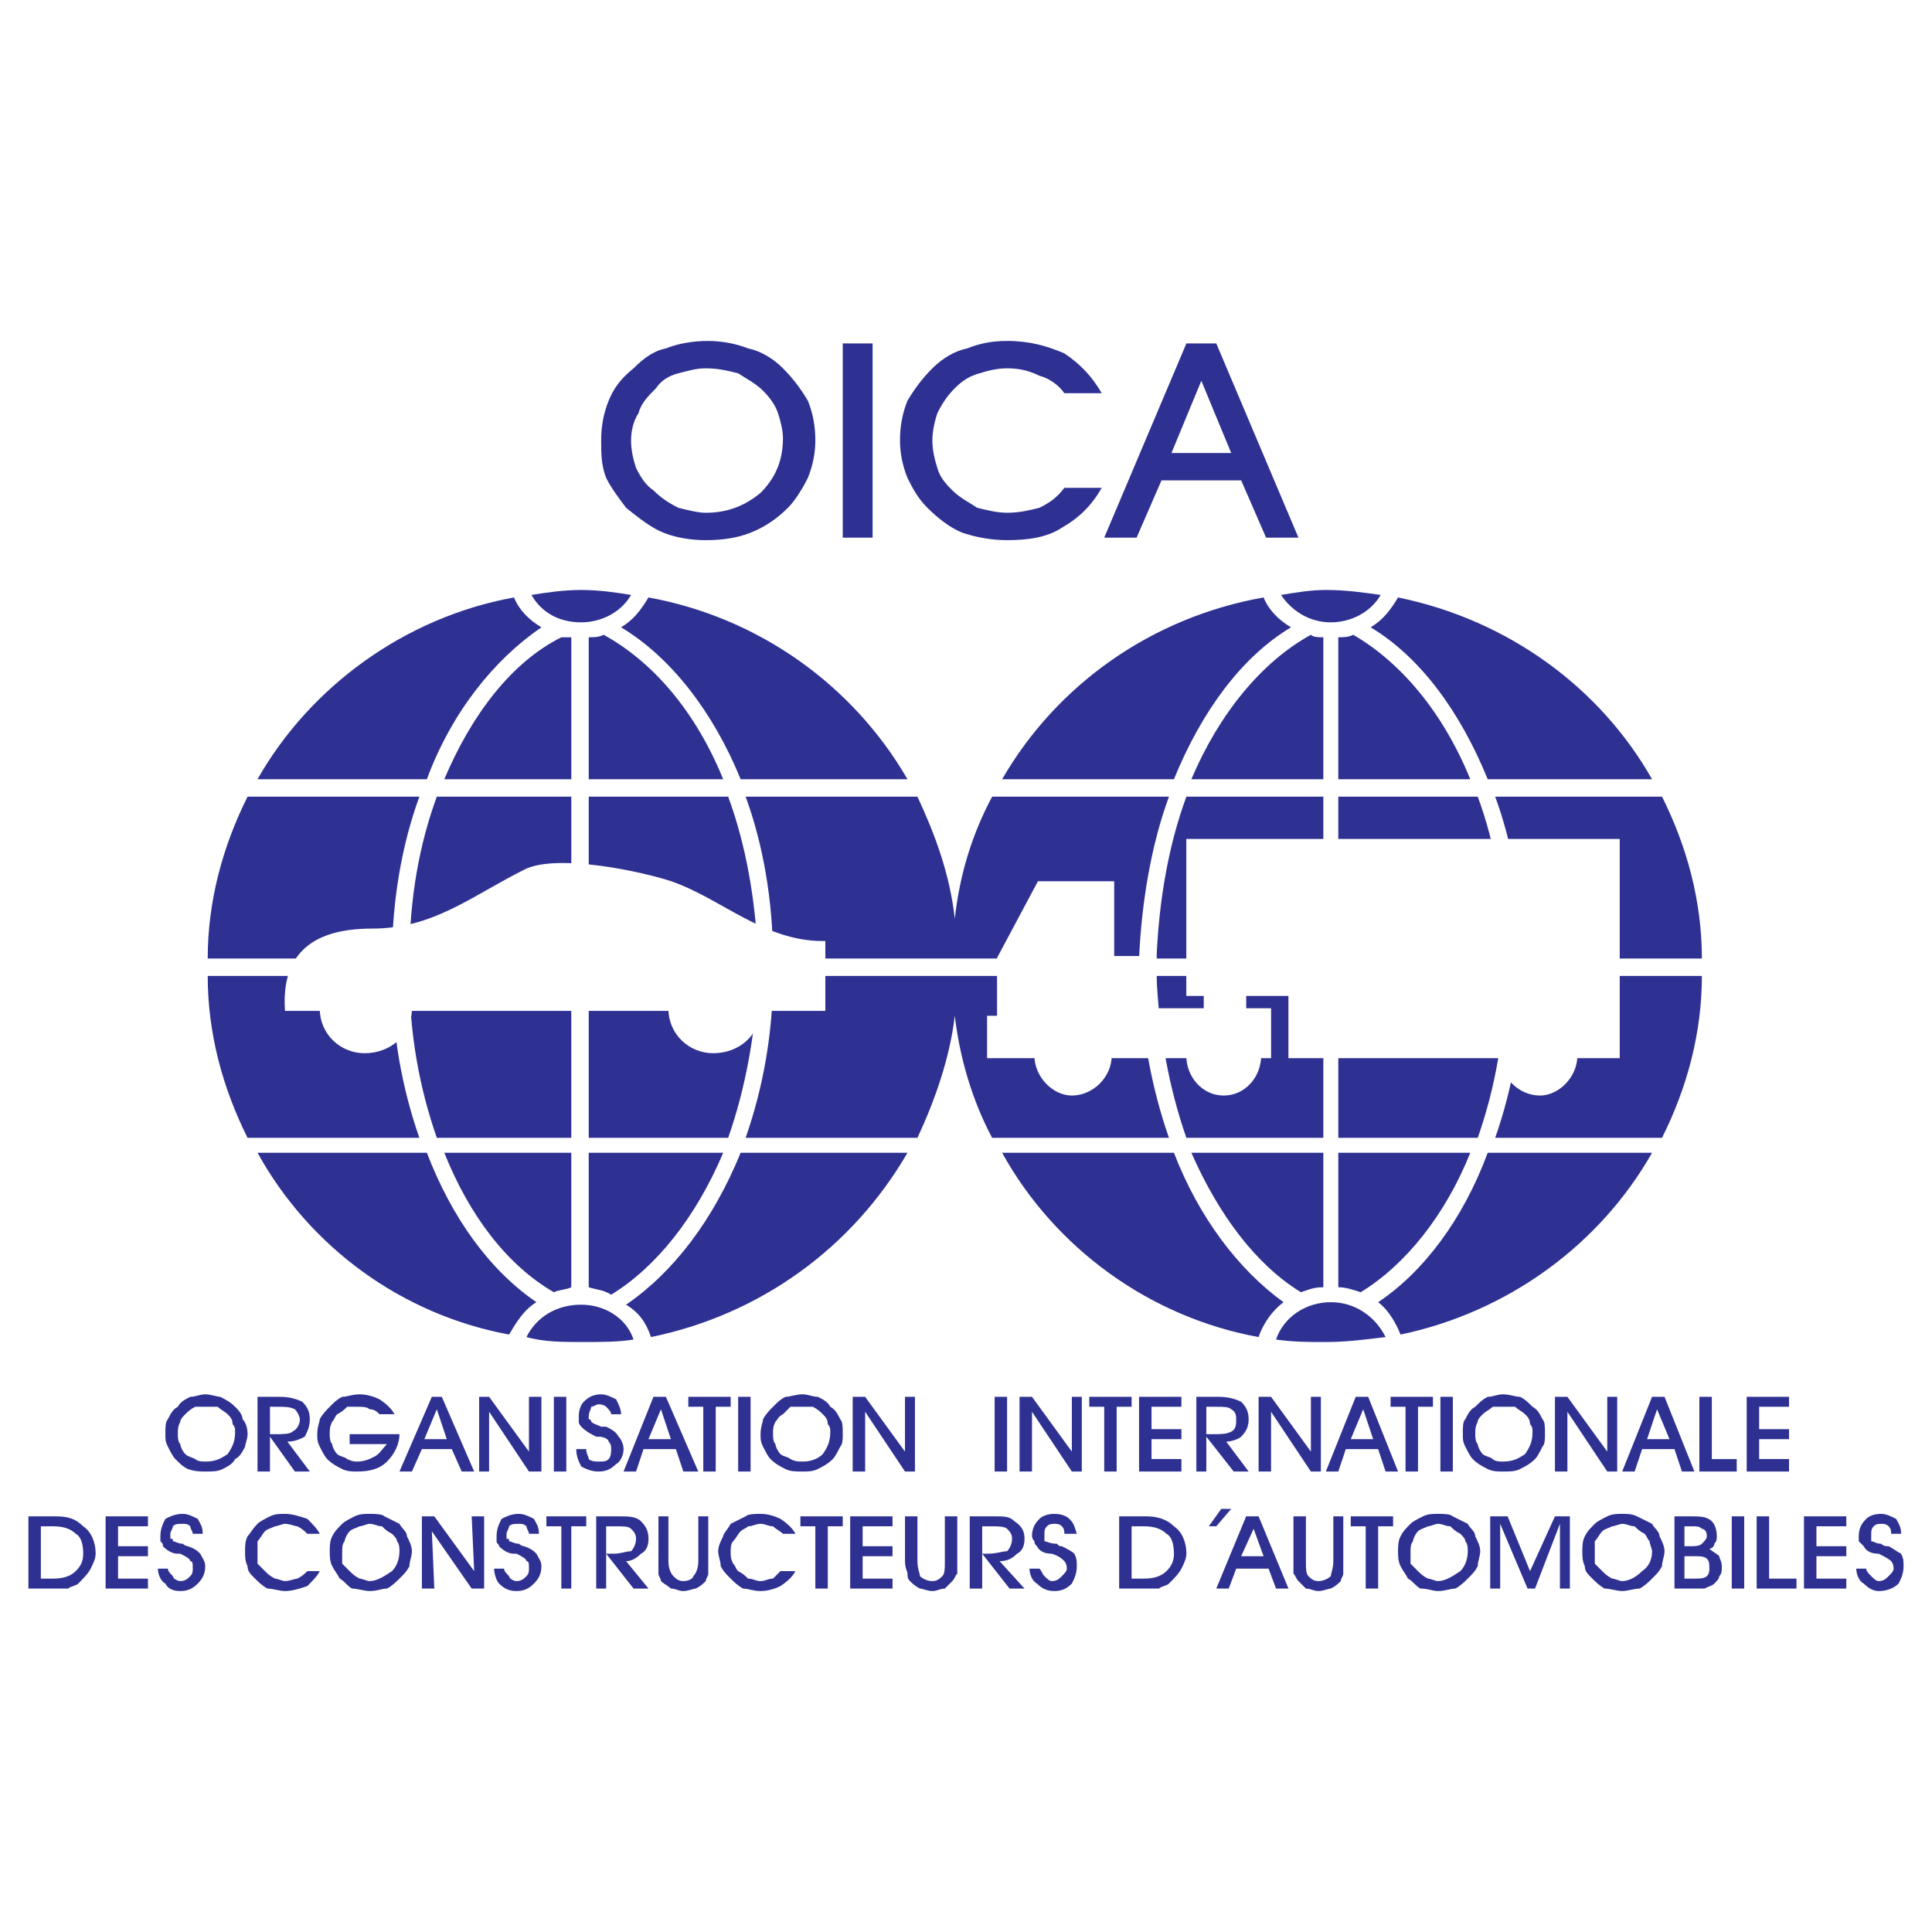
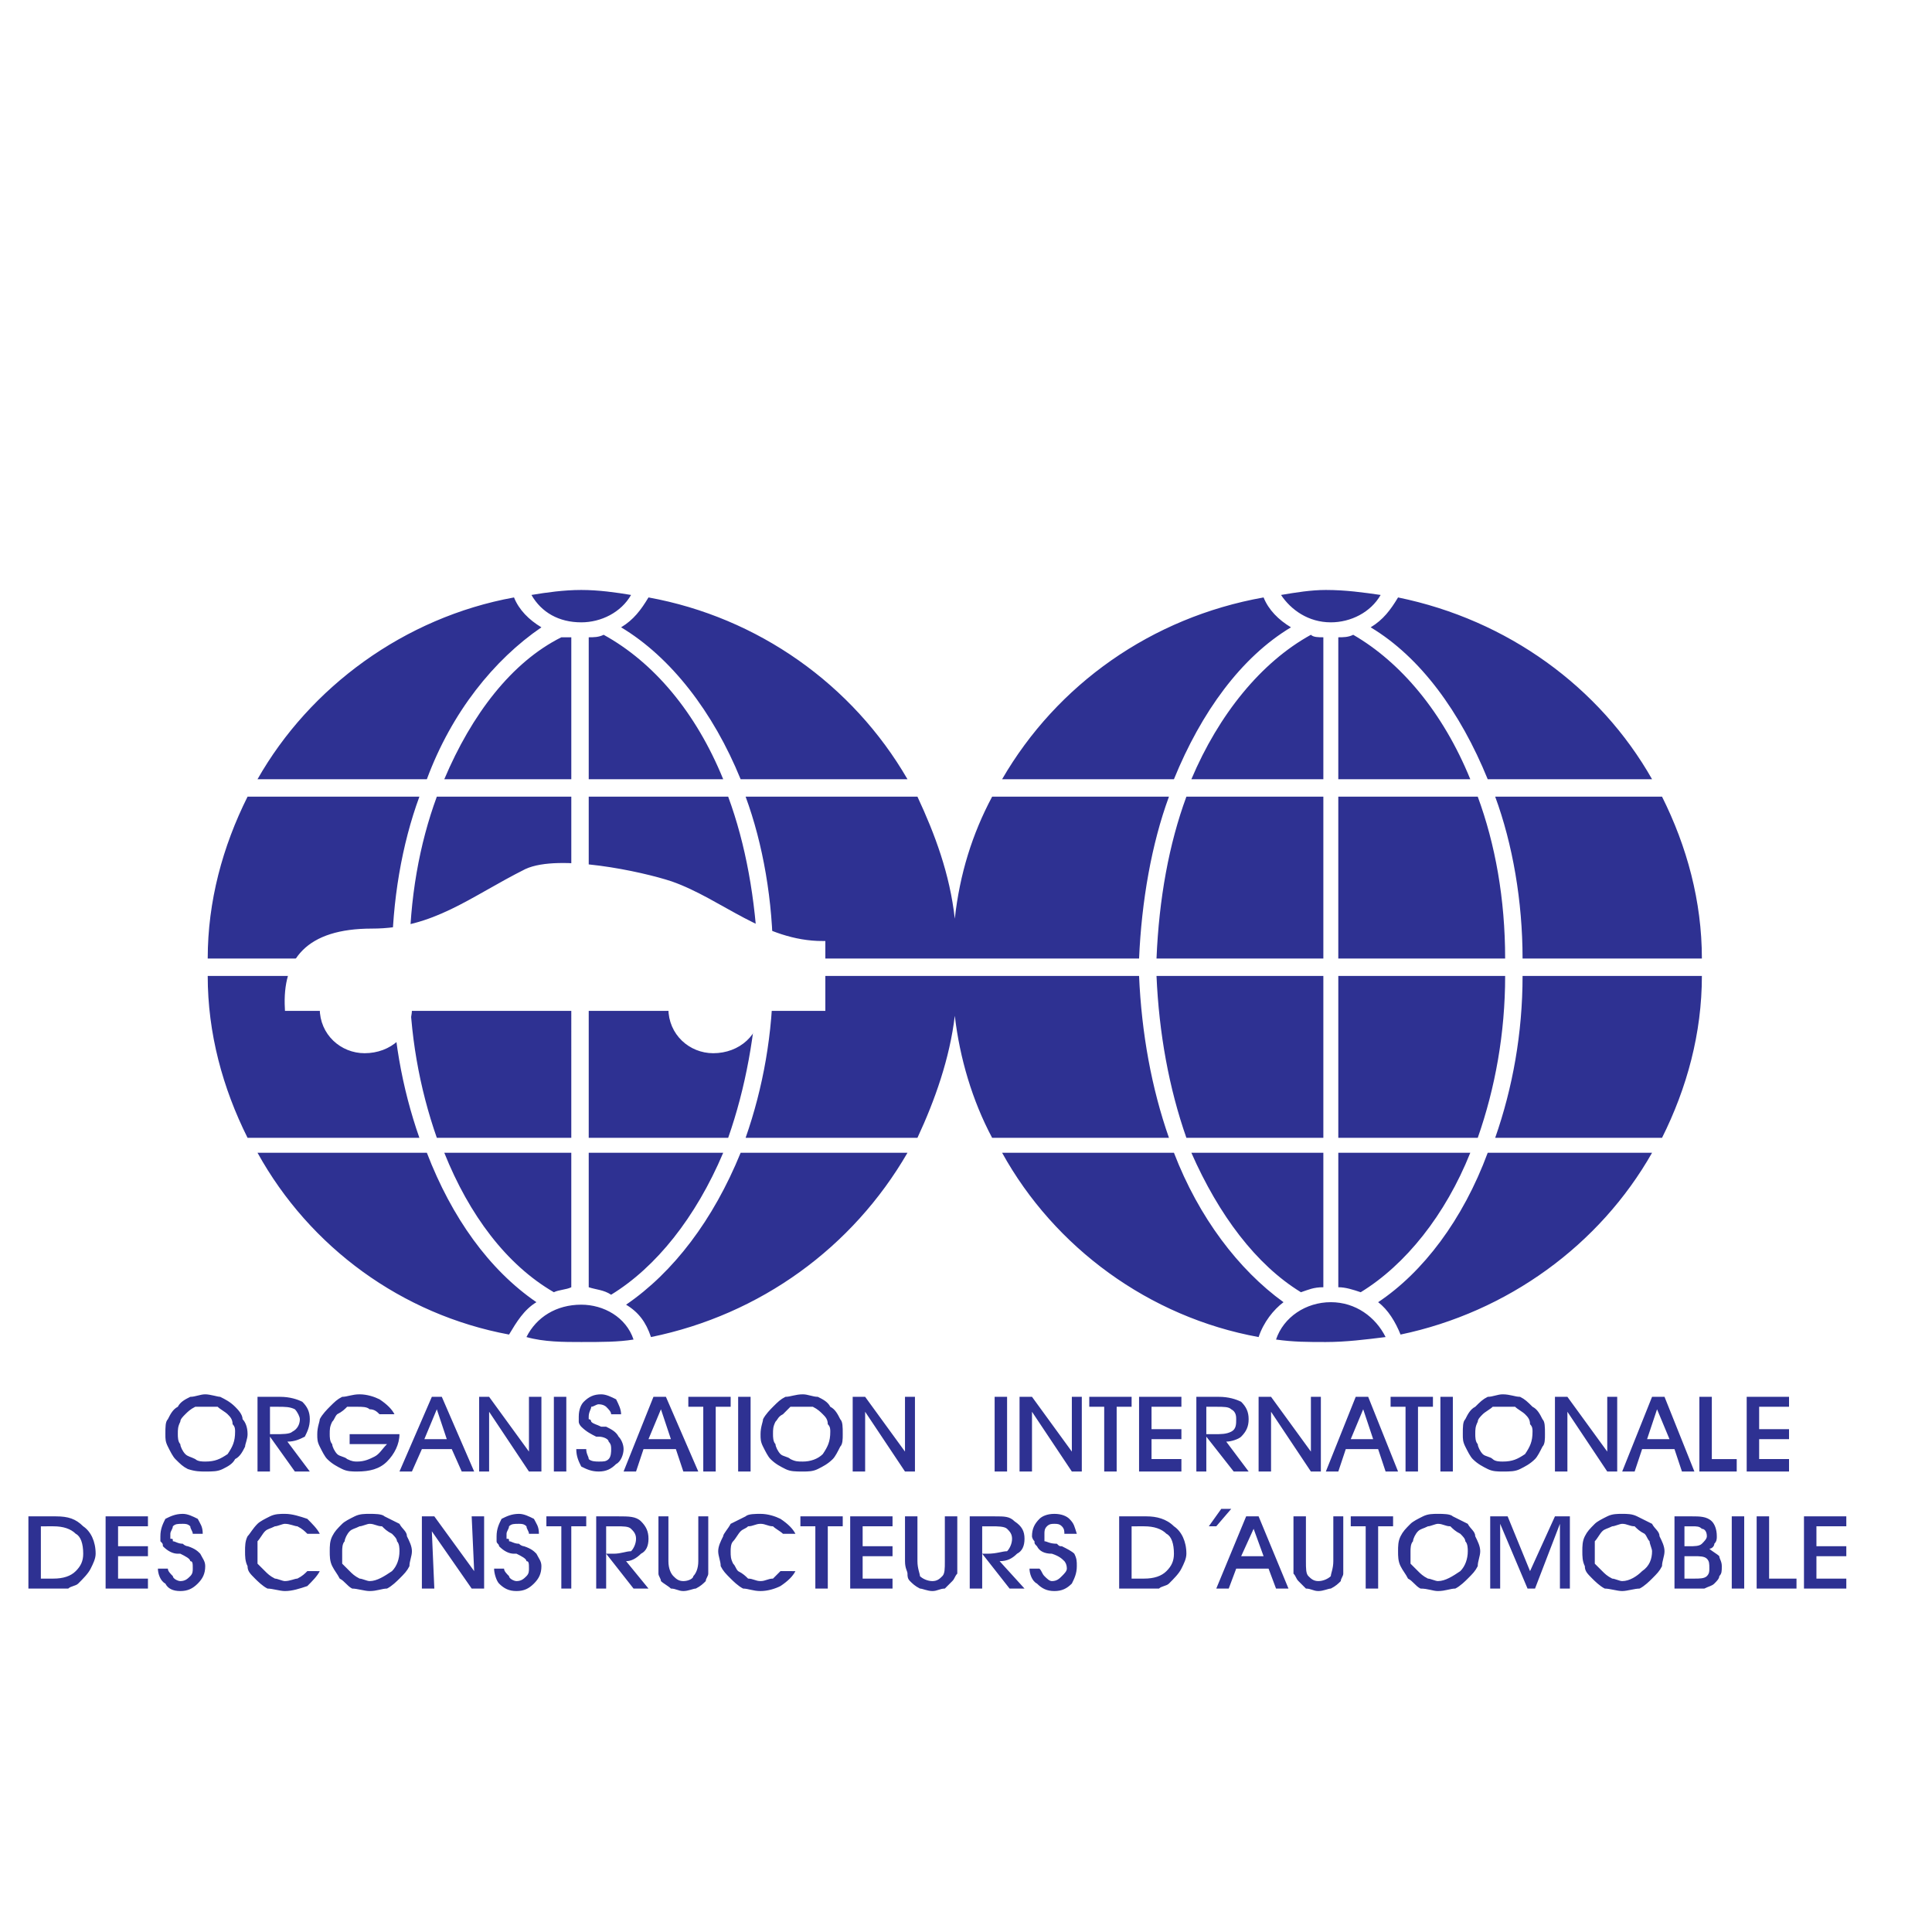
<svg xmlns="http://www.w3.org/2000/svg" version="1.0" id="Layer_1" x="0px" y="0px" width="192.756px" height="192.756px" viewBox="0 0 192.756 192.756" enable-background="new 0 0 192.756 192.756" xml:space="preserve">
  <g>
    <polygon fill-rule="evenodd" clip-rule="evenodd" fill="#FFFFFF" points="0,0 192.756,0 192.756,192.756 0,192.756 0,0  " />
    <path fill-rule="evenodd" clip-rule="evenodd" fill="#2E3192" d="M17.742,143.088c0,0.248,0,0.744,0.248,0.994   c0,0.248,0.249,0.744,0.497,0.992c0.249,0.25,0.497,0.25,0.994,0.498c0.249,0.248,0.746,0.248,0.994,0.248   c0.994,0,1.491-0.248,2.236-0.746c0.497-0.744,0.745-1.242,0.745-2.236c0-0.248,0-0.496-0.249-0.744   c0-0.498-0.249-0.746-0.497-0.994c-0.249-0.248-0.746-0.496-0.994-0.746c-0.497,0-0.746,0-1.242,0c-0.249,0-0.745,0-0.994,0   c-0.497,0.25-0.745,0.498-0.994,0.746c-0.248,0.248-0.497,0.496-0.497,0.746C17.742,142.342,17.742,142.59,17.742,143.088   L17.742,143.088z M16.5,143.088c0-0.746,0-1.242,0.249-1.492c0.249-0.496,0.497-0.992,0.994-1.242   c0.248-0.496,0.745-0.744,1.242-0.992c0.497,0,0.994-0.25,1.491-0.25c0.497,0,1.242,0.25,1.491,0.25   c0.497,0.248,0.994,0.496,1.491,0.992c0.248,0.25,0.745,0.746,0.745,1.242c0.249,0.25,0.497,0.746,0.497,1.492   c0,0.496-0.249,0.994-0.249,1.242c-0.249,0.496-0.497,0.994-0.994,1.242c-0.249,0.496-0.745,0.744-1.242,0.994   c-0.497,0.248-0.994,0.248-1.739,0.248c-0.497,0-0.994,0-1.739-0.248c-0.497-0.25-0.746-0.498-1.242-0.994   c-0.249-0.248-0.497-0.746-0.746-1.242C16.5,143.832,16.5,143.584,16.5,143.088L16.5,143.088z M26.935,143.088h0.497   c0.745,0,1.491,0,1.739-0.25c0.497-0.248,0.746-0.744,0.746-1.242c0-0.248-0.249-0.744-0.497-0.992   c-0.497-0.25-0.994-0.25-1.739-0.25h-0.745V143.088L26.935,143.088z M26.935,146.814h-1.243v-7.453h2.236   c0.994,0,1.739,0.248,2.236,0.496c0.497,0.496,0.746,0.994,0.746,1.738c0,0.746-0.249,1.242-0.497,1.74   c-0.497,0.248-0.994,0.496-1.739,0.496l2.236,2.982h-1.491l-2.484-3.479V146.814L26.935,146.814z M34.885,143.088h4.969   c0,0.994-0.497,1.986-1.242,2.732c-0.745,0.746-1.739,0.994-2.981,0.994c-0.497,0-0.994,0-1.491-0.248   c-0.497-0.25-0.994-0.498-1.491-0.994c-0.249-0.248-0.497-0.746-0.746-1.242c-0.249-0.498-0.249-0.746-0.249-1.242   c0-0.746,0.249-1.242,0.249-1.492c0.249-0.496,0.746-0.992,0.994-1.242c0.497-0.496,0.745-0.744,1.242-0.992   c0.497,0,0.994-0.25,1.739-0.25c0.745,0,1.491,0.25,1.988,0.498c0.745,0.496,1.242,0.994,1.491,1.49h-1.491   c-0.249-0.248-0.497-0.496-0.994-0.496c-0.249-0.25-0.746-0.25-1.242-0.25c-0.249,0-0.497,0-0.994,0   c-0.248,0.25-0.497,0.498-0.994,0.746c-0.249,0.248-0.249,0.496-0.497,0.746c-0.248,0.496-0.248,0.744-0.248,1.242   c0,0.248,0,0.744,0.248,0.994c0,0.248,0.249,0.744,0.497,0.992c0.249,0.25,0.746,0.25,0.994,0.498   c0.497,0.248,0.746,0.248,0.994,0.248c0.745,0,1.242-0.248,1.739-0.496c0.497-0.25,0.745-0.746,1.242-1.242h-3.727V143.088   L34.885,143.088z M44.575,143.584l-0.994-2.98l-1.242,2.98H44.575L44.575,143.584z M42.091,144.578l-0.994,2.236h-1.242l3.23-7.453   h0.994l3.23,7.453h-1.242l-0.994-2.236H42.091L42.091,144.578z M48.799,146.814h-0.994v-7.453h0.994l3.975,5.465v-5.465h1.243   v7.453h-1.243l-3.975-5.963V146.814L48.799,146.814z M55.259,139.361h1.242v7.453h-1.242V139.361L55.259,139.361z M57.495,144.578   h0.994c0,0.496,0.249,0.746,0.249,0.994c0.249,0.248,0.745,0.248,0.994,0.248c0.497,0,0.746,0,0.994-0.248   c0.249-0.248,0.249-0.746,0.249-0.994s0-0.496-0.249-0.746c0-0.248-0.497-0.496-0.994-0.496c0,0,0,0-0.249,0   c-0.497-0.248-0.994-0.498-1.491-0.994c0,0-0.249-0.248-0.249-0.496c0,0,0-0.25,0-0.498c0-0.744,0.249-1.242,0.497-1.49   c0.497-0.496,0.994-0.746,1.739-0.746c0.497,0,0.994,0.25,1.491,0.498c0.249,0.496,0.497,0.994,0.497,1.49h-0.994   c0-0.248-0.249-0.496-0.497-0.746c0,0-0.249-0.248-0.746-0.248c-0.249,0-0.497,0.248-0.745,0.248c0,0.25-0.249,0.498-0.249,0.994   c0,0,0,0,0,0.248c0.249,0,0.249,0.25,0.249,0.25c0.248,0.248,0.497,0.248,0.994,0.496c0.248,0,0.497,0,0.497,0   c0.497,0.248,0.994,0.496,1.242,0.994c0.249,0.248,0.497,0.746,0.497,1.242s-0.248,1.242-0.745,1.49   c-0.497,0.498-0.994,0.746-1.739,0.746c-0.745,0-1.242-0.248-1.739-0.498C57.743,145.82,57.495,145.324,57.495,144.578   L57.495,144.578z M66.936,143.584l-0.994-2.98l-1.242,2.98H66.936L66.936,143.584z M64.203,144.578l-0.745,2.236h-1.243   l2.981-7.453h1.242l3.23,7.453h-1.491l-0.745-2.236H64.203L64.203,144.578z M71.408,146.814h-1.242v-6.461h-1.491v-0.992h4.224   v0.992h-1.491V146.814L71.408,146.814z M73.645,139.361h1.242v7.453h-1.242V139.361L73.645,139.361z M77.123,143.088   c0,0.248,0,0.744,0.248,0.994c0,0.248,0.249,0.744,0.497,0.992c0.249,0.25,0.746,0.25,0.994,0.498   c0.497,0.248,0.746,0.248,1.243,0.248c0.745,0,1.491-0.248,1.987-0.746c0.497-0.744,0.746-1.242,0.746-2.236   c0-0.248,0-0.496-0.249-0.744c0-0.498-0.249-0.746-0.497-0.994s-0.497-0.496-0.994-0.746c-0.249,0-0.746,0-0.994,0   c-0.497,0-0.746,0-1.243,0c-0.248,0.25-0.497,0.498-0.745,0.746c-0.497,0.248-0.497,0.496-0.746,0.746   C77.123,142.342,77.123,142.59,77.123,143.088L77.123,143.088z M75.88,143.088c0-0.746,0.249-1.242,0.249-1.492   c0.249-0.496,0.745-0.992,0.994-1.242c0.497-0.496,0.745-0.744,1.242-0.992c0.497,0,0.994-0.25,1.739-0.25   c0.497,0,0.994,0.25,1.491,0.25c0.497,0.248,0.994,0.496,1.242,0.992c0.497,0.25,0.745,0.746,0.994,1.242   c0.249,0.25,0.249,0.746,0.249,1.492c0,0.496,0,0.994-0.249,1.242c-0.249,0.496-0.497,0.994-0.745,1.242   c-0.497,0.496-0.994,0.744-1.491,0.994c-0.497,0.248-0.994,0.248-1.491,0.248c-0.746,0-1.243,0-1.739-0.248   c-0.497-0.25-0.994-0.498-1.491-0.994c-0.248-0.248-0.497-0.746-0.745-1.242C75.88,143.832,75.88,143.584,75.88,143.088   L75.88,143.088z M86.315,146.814h-1.242v-7.453h1.242l3.976,5.465v-5.465h0.994v7.453h-0.994l-3.976-5.963V146.814L86.315,146.814z    M99.235,139.361h1.242v7.453h-1.242V139.361L99.235,139.361z M102.962,146.814h-1.242v-7.453h1.242l3.976,5.465v-5.465h0.994   v7.453h-0.994l-3.976-5.963V146.814L102.962,146.814z M111.409,146.814h-1.242v-6.461h-1.49v-0.992h4.224v0.992h-1.491V146.814   L111.409,146.814z M117.869,146.814h-4.224v-7.453h4.224v0.992h-2.981v2.236h2.981v0.994h-2.981v1.988h2.981V146.814   L117.869,146.814z M120.354,143.088h0.745c0.745,0,1.242,0,1.739-0.25c0.497-0.248,0.497-0.744,0.497-1.242   c0-0.248,0-0.744-0.497-0.992c-0.249-0.25-0.746-0.25-1.491-0.25h-0.993V143.088L120.354,143.088z M120.354,146.814h-0.994v-7.453   h2.235c0.994,0,1.74,0.248,2.236,0.496c0.497,0.496,0.746,0.994,0.746,1.738c0,0.746-0.249,1.242-0.746,1.74   c-0.248,0.248-0.993,0.496-1.49,0.496l2.236,2.982h-1.491l-2.732-3.479V146.814L120.354,146.814z M126.813,146.814h-1.242v-7.453   h1.242l3.976,5.465v-5.465h0.994v7.453h-0.994l-3.976-5.963V146.814L126.813,146.814z M137,143.584l-0.993-2.98l-1.242,2.98H137   L137,143.584z M134.268,144.578l-0.745,2.236h-1.243l2.981-7.453h1.243l2.981,7.453h-1.243l-0.745-2.236H134.268L134.268,144.578z    M141.473,146.814h-1.242v-6.461h-1.491v-0.992h4.225v0.992h-1.491V146.814L141.473,146.814z M143.709,139.361h1.242v7.453h-1.242   V139.361L143.709,139.361z M147.188,143.088c0,0.248,0,0.744,0.248,0.994c0,0.248,0.248,0.744,0.497,0.992   c0.248,0.25,0.745,0.25,0.993,0.498c0.249,0.248,0.746,0.248,0.994,0.248c0.994,0,1.491-0.248,2.236-0.746   c0.497-0.744,0.745-1.242,0.745-2.236c0-0.248,0-0.496-0.248-0.744c0-0.498-0.249-0.746-0.497-0.994   c-0.249-0.248-0.745-0.496-0.994-0.746c-0.248,0-0.745,0-1.242,0c-0.248,0-0.745,0-0.994,0c-0.248,0.25-0.745,0.498-0.993,0.746   c-0.249,0.248-0.497,0.496-0.497,0.746C147.188,142.342,147.188,142.59,147.188,143.088L147.188,143.088z M145.945,143.088   c0-0.746,0-1.242,0.248-1.492c0.248-0.496,0.497-0.992,0.994-1.242c0.496-0.496,0.745-0.744,1.242-0.992   c0.496,0,0.993-0.25,1.49-0.25c0.745,0,1.242,0.25,1.739,0.25c0.497,0.248,0.745,0.496,1.242,0.992   c0.497,0.25,0.745,0.746,0.994,1.242c0.248,0.25,0.248,0.746,0.248,1.492c0,0.496,0,0.994-0.248,1.242   c-0.249,0.496-0.497,0.994-0.745,1.242c-0.497,0.496-0.994,0.744-1.491,0.994c-0.497,0.248-0.994,0.248-1.739,0.248   c-0.497,0-0.994,0-1.49-0.248c-0.497-0.25-0.994-0.498-1.491-0.994c-0.248-0.248-0.497-0.746-0.745-1.242   C145.945,143.832,145.945,143.584,145.945,143.088L145.945,143.088z M156.38,146.814h-1.242v-7.453h1.242l3.976,5.465v-5.465h0.993   v7.453h-0.993l-3.976-5.963V146.814L156.38,146.814z M166.566,143.584l-1.242-2.98l-0.994,2.98H166.566L166.566,143.584z    M163.834,144.578l-0.746,2.236h-1.242l2.981-7.453h1.242l2.981,7.453h-1.242l-0.745-2.236H163.834L163.834,144.578z    M173.274,146.814h-3.727v-7.453h1.242v6.211h2.484V146.814L173.274,146.814z M178.492,146.814h-4.224v-7.453h4.224v0.992h-2.981   v2.236h2.981v0.994h-2.981v1.988h2.981V146.814L178.492,146.814z M4.077,157.498h1.243c0.994,0,1.739-0.248,2.236-0.746   c0.497-0.496,0.746-0.994,0.746-1.738c0-0.994-0.249-1.74-0.746-1.988c-0.497-0.496-1.242-0.746-2.236-0.746H4.077V157.498   L4.077,157.498z M5.071,158.492H2.834v-7.205h2.733c1.243,0,1.988,0.248,2.733,0.992c0.745,0.498,1.242,1.492,1.242,2.734   c0,0.496-0.249,0.994-0.497,1.49c-0.248,0.498-0.745,0.994-1.242,1.49c-0.249,0.248-0.745,0.248-0.994,0.498   C6.313,158.492,5.816,158.492,5.071,158.492L5.071,158.492z M14.761,158.492h-4.224v-7.205h4.224v0.992h-2.981v1.988h2.981v0.994   h-2.981v2.236h2.981V158.492L14.761,158.492z M15.754,156.504h0.994c0,0.248,0.249,0.498,0.497,0.746   c0,0.248,0.497,0.496,0.745,0.496c0.497,0,0.746-0.248,0.994-0.496s0.249-0.498,0.249-0.746c0-0.496,0-0.746-0.249-0.746   c0-0.248-0.497-0.496-0.994-0.744c0,0,0,0-0.248,0c-0.497,0-0.994-0.248-1.491-0.746c0-0.248,0-0.248-0.249-0.496   c0-0.248,0-0.498,0-0.498c0-0.744,0.249-1.242,0.497-1.738c0.497-0.248,0.994-0.498,1.74-0.498c0.497,0,0.994,0.25,1.491,0.498   c0.248,0.496,0.497,0.744,0.497,1.49h-0.994c0-0.248-0.249-0.496-0.249-0.746c-0.249-0.248-0.497-0.248-0.745-0.248   c-0.497,0-0.746,0-0.994,0.248c0,0.25-0.249,0.498-0.249,0.746s0,0.248,0,0.498c0.249,0,0.249,0,0.249,0.248   c0.249,0,0.497,0.248,0.994,0.248c0.248,0.248,0.497,0.248,0.497,0.248c0.745,0.248,0.994,0.498,1.242,0.746   c0.249,0.496,0.497,0.744,0.497,1.242c0,0.746-0.249,1.242-0.745,1.738c-0.497,0.498-0.994,0.746-1.74,0.746   c-0.745,0-1.242-0.248-1.491-0.746C16.003,157.746,15.754,157.002,15.754,156.504L15.754,156.504z M31.904,156.752   c-0.249,0.498-0.745,0.994-1.242,1.49c-0.745,0.25-1.491,0.498-2.236,0.498c-0.497,0-1.243-0.248-1.74-0.248   c-0.497-0.25-0.994-0.746-1.242-0.994c-0.497-0.496-0.746-0.746-0.746-1.242c-0.249-0.498-0.249-0.994-0.249-1.49   c0-0.498,0-0.994,0.249-1.492c0.249-0.248,0.497-0.744,0.994-1.242c0.249-0.248,0.746-0.496,1.243-0.744   c0.497-0.25,0.994-0.25,1.491-0.25c0.745,0,1.491,0.25,2.236,0.498c0.497,0.496,0.994,0.994,1.242,1.49h-1.242   c-0.249-0.248-0.497-0.496-0.994-0.746c-0.249,0-0.746-0.248-1.242-0.248c-0.249,0-0.746,0.248-0.994,0.248   c-0.497,0.25-0.746,0.25-0.994,0.498c-0.249,0.248-0.497,0.746-0.746,0.994c0,0.248,0,0.744,0,0.994c0,0.496,0,0.744,0,1.242   c0.249,0.248,0.497,0.496,0.746,0.744c0.248,0.25,0.497,0.498,0.994,0.746c0.249,0,0.745,0.248,0.994,0.248   c0.497,0,0.994-0.248,1.242-0.248c0.497-0.248,0.745-0.496,0.994-0.746H31.904L31.904,156.752z M34.14,154.766   c0,0.496,0,0.744,0,1.242c0.249,0.248,0.497,0.496,0.745,0.744c0.249,0.25,0.497,0.498,0.994,0.746   c0.248,0,0.745,0.248,0.994,0.248c0.745,0,1.491-0.496,2.236-0.994c0.497-0.496,0.746-1.242,0.746-1.986   c0-0.25,0-0.746-0.249-0.994c0-0.248-0.248-0.498-0.497-0.746c-0.497-0.248-0.745-0.496-0.994-0.746   c-0.497,0-0.745-0.248-1.242-0.248c-0.249,0-0.746,0.248-0.994,0.248c-0.497,0.25-0.746,0.25-0.994,0.498s-0.497,0.746-0.497,0.994   C34.14,154.02,34.14,154.516,34.14,154.766L34.14,154.766z M32.898,154.766c0-0.498,0-0.994,0.248-1.492   c0.249-0.496,0.497-0.744,0.994-1.242c0.249-0.248,0.745-0.496,1.242-0.744c0.497-0.25,0.994-0.25,1.491-0.25s1.242,0,1.491,0.25   c0.497,0.248,0.994,0.496,1.491,0.744c0.249,0.498,0.745,0.746,0.745,1.242c0.249,0.498,0.497,0.994,0.497,1.492   c0,0.496-0.248,0.992-0.248,1.49c-0.249,0.496-0.497,0.746-0.994,1.242c-0.249,0.248-0.746,0.744-1.242,0.994   c-0.497,0-0.994,0.248-1.739,0.248c-0.497,0-1.242-0.248-1.739-0.248c-0.497-0.25-0.745-0.746-1.242-0.994   c-0.249-0.496-0.497-0.746-0.746-1.242C32.898,155.758,32.898,155.262,32.898,154.766L32.898,154.766z M43.333,158.492h-1.242   v-7.205h1.242l3.975,5.465l-0.249-5.465h1.242v7.205H47.06l-3.975-5.715L43.333,158.492L43.333,158.492z M49.296,156.504h0.994   c0,0.248,0.249,0.498,0.497,0.746c0,0.248,0.497,0.496,0.745,0.496c0.497,0,0.746-0.248,0.994-0.496   c0.248-0.248,0.248-0.498,0.248-0.746c0-0.496,0-0.746-0.248-0.746c0-0.248-0.497-0.496-0.994-0.744c0,0,0,0-0.249,0   c-0.497,0-0.994-0.248-1.491-0.746c0-0.248-0.248-0.248-0.248-0.496s0-0.498,0-0.498c0-0.744,0.248-1.242,0.497-1.738   c0.497-0.248,0.994-0.498,1.739-0.498c0.497,0,0.994,0.25,1.491,0.498c0.249,0.496,0.497,0.744,0.497,1.49h-0.994   c0-0.248-0.248-0.496-0.248-0.746c-0.249-0.248-0.497-0.248-0.746-0.248c-0.497,0-0.745,0-0.994,0.248   c0,0.25-0.249,0.498-0.249,0.746s0,0.248,0,0.498c0.249,0,0.249,0,0.249,0.248c0.249,0,0.497,0.248,0.994,0.248   c0.249,0.248,0.497,0.248,0.497,0.248c0.745,0.248,0.994,0.498,1.242,0.746c0.249,0.496,0.497,0.744,0.497,1.242   c0,0.746-0.249,1.242-0.746,1.738c-0.497,0.498-0.994,0.746-1.739,0.746c-0.745,0-1.242-0.248-1.739-0.746   C49.544,157.746,49.296,157.002,49.296,156.504L49.296,156.504z M56.998,158.492h-0.994v-6.213h-1.491v-0.992h3.976v0.992h-1.491   V158.492L56.998,158.492z M60.477,155.014h0.745c0.746,0,1.242-0.248,1.739-0.248c0.249-0.25,0.497-0.746,0.497-1.242   c0-0.498-0.249-0.746-0.497-0.994c-0.249-0.25-0.746-0.25-1.491-0.25h-0.994V155.014L60.477,155.014z M60.477,158.492h-0.994   v-7.205h2.236c0.994,0,1.739,0,2.236,0.496c0.497,0.496,0.746,0.994,0.746,1.74c0,0.744-0.249,1.242-0.746,1.49   c-0.497,0.496-0.994,0.744-1.491,0.744l2.236,2.734h-1.491l-2.733-3.479V158.492L60.477,158.492z M65.694,151.287h0.994v4.471   c0,0.746,0.249,1.244,0.497,1.492s0.497,0.496,0.994,0.496c0.497,0,0.994-0.248,0.994-0.496c0.248-0.248,0.497-0.746,0.497-1.492   v-4.471h0.994v4.471c0,0.498,0,0.994,0,1.244c0,0.248-0.249,0.496-0.249,0.744c-0.249,0.248-0.497,0.496-0.994,0.746   c-0.248,0-0.745,0.248-1.242,0.248c-0.497,0-0.745-0.248-1.242-0.248c-0.249-0.25-0.745-0.498-0.994-0.746   c0-0.248-0.249-0.496-0.249-0.744c0-0.25,0-0.498,0-1.244V151.287L65.694,151.287z M79.359,156.752   c-0.249,0.498-0.745,0.994-1.491,1.49c-0.497,0.25-1.242,0.498-1.988,0.498c-0.745,0-1.242-0.248-1.739-0.248   c-0.497-0.25-0.994-0.746-1.243-0.994c-0.497-0.496-0.745-0.746-0.994-1.242c0-0.498-0.249-0.994-0.249-1.49   c0-0.498,0.249-0.994,0.497-1.492c0-0.248,0.497-0.744,0.745-1.242c0.497-0.248,0.994-0.496,1.491-0.744   c0.249-0.25,0.994-0.25,1.491-0.25c0.746,0,1.491,0.25,1.988,0.498c0.746,0.496,1.242,0.994,1.491,1.49h-1.242   c-0.249-0.248-0.746-0.496-0.994-0.746c-0.497,0-0.746-0.248-1.243-0.248s-0.745,0.248-1.242,0.248   c-0.249,0.25-0.497,0.25-0.746,0.498c-0.248,0.248-0.497,0.746-0.745,0.994s-0.249,0.744-0.249,0.994c0,0.496,0,0.744,0.249,1.242   c0.249,0.248,0.249,0.496,0.497,0.744c0.497,0.25,0.745,0.498,0.994,0.746c0.497,0,0.745,0.248,1.242,0.248   s0.746-0.248,1.243-0.248c0.248-0.248,0.497-0.496,0.745-0.746H79.359L79.359,156.752z M82.589,158.492h-1.242v-6.213h-1.491   v-0.992h4.224v0.992h-1.491V158.492L82.589,158.492z M89.048,158.492h-4.224v-7.205h4.224v0.992h-2.981v1.988h2.981v0.994h-2.981   v2.236h2.981V158.492L89.048,158.492z M90.291,151.287h1.242v4.471c0,0.746,0.249,1.244,0.249,1.492   c0.248,0.248,0.745,0.496,1.242,0.496c0.497,0,0.746-0.248,0.994-0.496c0.249-0.248,0.249-0.746,0.249-1.492v-4.471h1.242v4.471   c0,0.498,0,0.994,0,1.244c-0.248,0.248-0.248,0.496-0.497,0.744c-0.248,0.248-0.497,0.496-0.745,0.746   c-0.497,0-0.746,0.248-1.242,0.248c-0.497,0-0.994-0.248-1.242-0.248c-0.497-0.25-0.746-0.498-0.994-0.746   s-0.249-0.496-0.249-0.744c0-0.25-0.248-0.498-0.248-1.244V151.287L90.291,151.287z M97.993,155.014h0.497   c0.993,0,1.49-0.248,1.987-0.248c0.249-0.25,0.497-0.746,0.497-1.242c0-0.498-0.248-0.746-0.497-0.994   c-0.248-0.25-0.994-0.25-1.491-0.25h-0.993V155.014L97.993,155.014z M97.993,158.492h-1.242v-7.205h2.484   c0.994,0,1.491,0,1.987,0.496c0.745,0.496,0.994,0.994,0.994,1.74c0,0.744-0.249,1.242-0.745,1.49   c-0.497,0.496-0.994,0.744-1.739,0.744l2.484,2.734h-1.49l-2.733-3.479V158.492L97.993,158.492z M102.714,156.504h0.994   c0.248,0.248,0.248,0.498,0.496,0.746c0.249,0.248,0.497,0.496,0.745,0.496c0.497,0,0.746-0.248,0.994-0.496   c0.249-0.248,0.497-0.498,0.497-0.746c0-0.496-0.248-0.746-0.248-0.746c-0.249-0.248-0.497-0.496-1.243-0.744l0,0   c-0.745,0-1.241-0.248-1.49-0.746c-0.248-0.248-0.248-0.248-0.248-0.496c-0.249-0.248-0.249-0.498-0.249-0.498   c0-0.744,0.249-1.242,0.746-1.738c0.248-0.248,0.745-0.498,1.49-0.498s1.242,0.25,1.491,0.498c0.496,0.496,0.496,0.744,0.745,1.49   h-1.242c0-0.248,0-0.496-0.249-0.746c-0.248-0.248-0.497-0.248-0.745-0.248c-0.249,0-0.497,0-0.745,0.248   c-0.249,0.25-0.249,0.498-0.249,0.746s0,0.248,0,0.498c0,0,0,0,0,0.248c0.249,0,0.497,0.248,1.242,0.248   c0.249,0.248,0.249,0.248,0.497,0.248c0.497,0.248,0.994,0.498,1.242,0.746c0.249,0.496,0.249,0.744,0.249,1.242   c0,0.746-0.249,1.242-0.497,1.738c-0.497,0.498-0.994,0.746-1.739,0.746s-1.242-0.248-1.739-0.746   C102.962,157.746,102.714,157.002,102.714,156.504L102.714,156.504z M112.9,157.498h1.242c0.994,0,1.739-0.248,2.236-0.746   c0.497-0.496,0.745-0.994,0.745-1.738c0-0.994-0.248-1.74-0.745-1.988c-0.497-0.496-1.242-0.746-2.236-0.746H112.9V157.498   L112.9,157.498z M113.895,158.492h-2.236v-7.205h2.732c0.994,0,1.988,0.248,2.733,0.992c0.745,0.498,1.242,1.492,1.242,2.734   c0,0.496-0.248,0.994-0.497,1.49c-0.248,0.498-0.745,0.994-1.242,1.49c-0.248,0.248-0.745,0.248-0.994,0.498   C115.137,158.492,114.64,158.492,113.895,158.492L113.895,158.492z M120.603,152.279l1.242-1.738h0.994l-1.491,1.738H120.603   L120.603,152.279z M126.068,155.262l-0.994-2.732l-1.242,2.732H126.068L126.068,155.262z M123.336,156.504l-0.746,1.988h-1.242   l2.981-7.205h1.242l2.981,7.205h-1.242l-0.745-1.988H123.336L123.336,156.504z M129.05,151.287h1.242v4.471   c0,0.746,0,1.244,0.249,1.492c0.248,0.248,0.496,0.496,0.993,0.496s0.994-0.248,1.242-0.496c0-0.248,0.249-0.746,0.249-1.492   v-4.471h0.993v4.471c0,0.498,0,0.994,0,1.244c0,0.248-0.248,0.496-0.248,0.744c-0.248,0.248-0.497,0.496-0.994,0.746   c-0.248,0-0.745,0.248-1.242,0.248s-0.745-0.248-1.242-0.248c-0.248-0.25-0.497-0.498-0.745-0.746   c-0.249-0.248-0.249-0.496-0.497-0.744c0-0.25,0-0.498,0-1.244V151.287L129.05,151.287z M137.497,158.492h-1.242v-6.213h-1.49   v-0.992h4.224v0.992h-1.491V158.492L137.497,158.492z M140.728,154.766c0,0.496,0,0.744,0,1.242   c0.248,0.248,0.496,0.496,0.745,0.744c0.248,0.25,0.497,0.498,0.994,0.746c0.248,0,0.745,0.248,0.993,0.248   c0.746,0,1.491-0.496,2.236-0.994c0.497-0.496,0.745-1.242,0.745-1.986c0-0.25,0-0.746-0.248-0.994   c0-0.248-0.248-0.498-0.497-0.746c-0.497-0.248-0.745-0.496-0.994-0.746c-0.496,0-0.745-0.248-1.242-0.248   c-0.248,0-0.745,0.248-0.993,0.248c-0.497,0.25-0.746,0.25-0.994,0.498c-0.249,0.248-0.497,0.746-0.497,0.994   C140.728,154.02,140.728,154.516,140.728,154.766L140.728,154.766z M139.485,154.766c0-0.498,0-0.994,0.248-1.492   c0.249-0.496,0.497-0.744,0.994-1.242c0.248-0.248,0.745-0.496,1.242-0.744c0.497-0.25,0.994-0.25,1.49-0.25   c0.497,0,1.242,0,1.491,0.25c0.497,0.248,0.994,0.496,1.49,0.744c0.249,0.498,0.746,0.746,0.746,1.242   c0.248,0.498,0.496,0.994,0.496,1.492c0,0.496-0.248,0.992-0.248,1.49c-0.248,0.496-0.497,0.746-0.994,1.242   c-0.248,0.248-0.745,0.744-1.242,0.994c-0.497,0-0.993,0.248-1.739,0.248c-0.496,0-0.993-0.248-1.739-0.248   c-0.497-0.25-0.745-0.746-1.242-0.994c-0.248-0.496-0.496-0.746-0.745-1.242C139.485,155.758,139.485,155.262,139.485,154.766   L139.485,154.766z M149.672,158.492h-0.994v-7.205h1.739l2.236,5.465l2.484-5.465h1.49v7.205h-0.993v-6.461l-2.484,6.461h-0.746   l-2.732-6.461V158.492L149.672,158.492z M159.113,154.766c0,0.496,0,0.744,0,1.242c0.248,0.248,0.497,0.496,0.745,0.744   c0.248,0.25,0.497,0.498,0.993,0.746c0.249,0,0.746,0.248,0.994,0.248c0.746,0,1.491-0.496,1.988-0.994   c0.745-0.496,0.993-1.242,0.993-1.986c0-0.25-0.248-0.746-0.248-0.994c-0.249-0.248-0.249-0.498-0.497-0.746   c-0.497-0.248-0.745-0.496-0.994-0.746c-0.496,0-0.745-0.248-1.242-0.248c-0.248,0-0.745,0.248-0.994,0.248   c-0.496,0.25-0.745,0.25-0.993,0.498s-0.497,0.746-0.745,0.994C159.113,154.02,159.113,154.516,159.113,154.766L159.113,154.766z    M157.87,154.766c0-0.498,0-0.994,0.249-1.492c0.248-0.496,0.497-0.744,0.994-1.242c0.248-0.248,0.745-0.496,1.242-0.744   c0.496-0.25,0.993-0.25,1.49-0.25s0.994,0,1.491,0.25c0.497,0.248,0.993,0.496,1.49,0.744c0.249,0.498,0.746,0.746,0.746,1.242   c0.248,0.498,0.496,0.994,0.496,1.492c0,0.496-0.248,0.992-0.248,1.49c-0.248,0.496-0.497,0.746-0.994,1.242   c-0.248,0.248-0.745,0.744-1.242,0.994c-0.497,0-1.242,0.248-1.739,0.248s-1.242-0.248-1.739-0.248   c-0.496-0.25-0.993-0.746-1.242-0.994c-0.497-0.496-0.745-0.746-0.745-1.242C157.87,155.758,157.87,155.262,157.87,154.766   L157.87,154.766z M168.058,154.268h0.497c0.496,0,0.993,0,1.242-0.248c0.248-0.248,0.496-0.496,0.496-0.746   c0-0.496-0.248-0.744-0.496-0.744c-0.249-0.25-0.497-0.25-0.994-0.25h-0.745V154.268L168.058,154.268z M168.058,157.498h0.993   c0.497,0,0.994,0,1.242-0.248c0.249-0.248,0.249-0.498,0.249-0.746c0-0.496,0-0.746-0.249-0.994   c-0.248-0.248-0.745-0.248-1.242-0.248h-0.993V157.498L168.058,157.498z M168.803,151.287c0.745,0,1.49,0,1.987,0.496   c0.249,0.248,0.497,0.746,0.497,1.49c0,0.25,0,0.498-0.248,0.746c0,0.248-0.249,0.496-0.497,0.496   c0.248,0.25,0.745,0.498,0.993,0.746c0,0.248,0.249,0.496,0.249,0.994c0,0.496,0,0.746-0.249,0.994   c0,0.248-0.248,0.496-0.496,0.744c-0.249,0.248-0.497,0.248-0.994,0.498c-0.248,0-0.745,0-1.242,0h-1.739v-7.205H168.803   L168.803,151.287z M172.778,151.287h1.242v7.205h-1.242V151.287L172.778,151.287z M179.238,158.492h-3.976v-7.205h1.242v6.211   h2.733V158.492L179.238,158.492z M184.207,158.492h-4.224v-7.205h4.224v0.992h-2.981v1.988h2.981v0.994h-2.981v2.236h2.981V158.492   L184.207,158.492z" />
-     <path fill-rule="evenodd" clip-rule="evenodd" fill="#2E3192" d="M185.201,156.504h0.993c0,0.248,0.249,0.498,0.497,0.746   s0.497,0.496,0.745,0.496c0.497,0,0.746-0.248,0.994-0.496c0.249-0.248,0.497-0.498,0.497-0.746c0-0.496-0.248-0.746-0.248-0.746   c-0.249-0.248-0.746-0.496-1.243-0.744l0,0c-0.745,0-1.242-0.248-1.49-0.746c-0.249-0.248-0.249-0.248-0.497-0.496   c0-0.248,0-0.498,0-0.498c0-0.744,0.248-1.242,0.745-1.738c0.249-0.248,0.745-0.498,1.491-0.498c0.497,0,0.994,0.25,1.49,0.498   c0.249,0.496,0.497,0.744,0.497,1.49h-0.993c0-0.248,0-0.496-0.249-0.746c-0.248-0.248-0.497-0.248-0.745-0.248   c-0.249,0-0.497,0-0.746,0.248c-0.248,0.25-0.248,0.498-0.248,0.746s0,0.248,0,0.498c0,0,0,0,0,0.248   c0.248,0,0.497,0.248,0.994,0.248c0.248,0.248,0.497,0.248,0.745,0.248c0.497,0.248,0.745,0.498,1.242,0.746   c0.248,0.496,0.248,0.744,0.248,1.242c0,0.746-0.248,1.242-0.496,1.738c-0.497,0.498-1.242,0.746-1.988,0.746   c-0.497,0-0.993-0.248-1.49-0.746C185.449,157.746,185.201,157.002,185.201,156.504L185.201,156.504z" />
-     <path fill-rule="evenodd" clip-rule="evenodd" fill="#2E3192" d="M62.961,43.954c0,0.994,0.249,1.987,0.497,2.733   c0.497,0.994,0.994,1.739,1.739,2.236c0.746,0.746,1.491,1.242,2.485,1.739c0.994,0.249,1.987,0.497,2.733,0.497   c2.236,0,3.975-0.746,5.466-1.988c1.491-1.491,2.236-3.23,2.236-5.466c0-0.746-0.249-1.739-0.497-2.485   c-0.249-0.745-0.746-1.491-1.491-2.236c-0.746-0.746-1.739-1.243-2.484-1.739c-0.994-0.249-1.988-0.497-3.23-0.497   c-0.994,0-1.739,0.249-2.733,0.497c-0.994,0.249-1.739,0.745-2.236,1.491c-0.745,0.746-1.491,1.491-1.739,2.484   C63.209,41.966,62.961,42.96,62.961,43.954L62.961,43.954z M59.979,43.954c0-1.491,0.248-2.733,0.745-3.976s1.243-2.236,2.485-3.23   c0.994-0.994,1.987-1.739,3.229-1.988c1.243-0.497,2.733-0.745,4.224-0.745c1.242,0,2.733,0.249,3.975,0.745   c1.242,0.249,2.485,0.994,3.479,1.988s1.739,1.988,2.484,3.23c0.497,1.242,0.746,2.485,0.746,3.976   c0,1.242-0.249,2.484-0.746,3.727c-0.497,0.994-1.242,2.236-1.987,2.981c-1.243,1.243-2.485,1.988-3.727,2.484   c-1.242,0.497-2.733,0.746-4.472,0.746c-1.491,0-2.981-0.249-4.224-0.746c-1.242-0.497-2.485-1.491-3.727-2.484   c-0.745-0.994-1.491-1.988-1.987-2.981C59.979,46.438,59.979,45.196,59.979,43.954L59.979,43.954z M84.08,34.264h2.981v19.379   H84.08V34.264L84.08,34.264z M109.919,48.674c-0.994,1.739-2.236,2.981-3.976,3.976c-1.49,0.994-3.479,1.242-5.466,1.242   c-1.491,0-2.981-0.249-4.472-0.746c-1.242-0.497-2.485-1.491-3.479-2.484s-1.491-1.988-1.988-2.981   c-0.497-1.242-0.745-2.485-0.745-3.727c0-1.491,0.249-2.733,0.745-3.976c0.746-1.242,1.491-2.236,2.485-3.23   c0.994-0.994,2.236-1.739,3.478-1.988c1.242-0.497,2.484-0.745,3.976-0.745c2.236,0,3.976,0.497,5.715,1.242   c1.49,0.994,2.732,2.236,3.727,3.975h-3.727c-0.497-0.745-1.491-1.491-2.484-1.739c-0.994-0.497-1.988-0.746-3.23-0.746   c-0.994,0-1.987,0.249-2.733,0.497c-0.993,0.249-1.739,0.745-2.484,1.491c-0.746,0.746-1.243,1.491-1.74,2.484   c-0.248,0.746-0.497,1.739-0.497,2.733c0,0.994,0.249,1.987,0.497,2.733c0.249,0.994,0.994,1.739,1.491,2.236   c0.746,0.746,1.74,1.242,2.485,1.739c0.994,0.249,1.987,0.497,2.981,0.497c1.242,0,2.236-0.249,3.23-0.497   c0.993-0.497,1.738-0.994,2.484-1.988H109.919L109.919,48.674z M122.839,45.196l-2.981-7.205l-2.981,7.205H122.839L122.839,45.196z    M115.882,47.929l-2.484,5.714h-3.23l8.199-19.379h2.981l8.199,19.379h-3.229l-2.485-5.714H115.882L115.882,47.929z" />
    <path fill-rule="evenodd" clip-rule="evenodd" fill="#2E3192" d="M57.992,58.861c1.739,0,3.479,0.249,4.969,0.497   c-0.994,1.739-2.981,2.733-4.969,2.733c-2.236,0-3.975-0.994-4.969-2.733C54.513,59.11,56.252,58.861,57.992,58.861L57.992,58.861z    M64.7,59.606c10.932,1.988,20.373,8.696,25.839,18.137H73.893c-2.733-6.708-6.957-12.174-11.925-15.156   C63.209,61.842,63.955,60.849,64.7,59.606L64.7,59.606z M72.154,77.744H58.737V63.582c0.497,0,0.994,0,1.49-0.249   C65.197,66.066,69.42,71.036,72.154,77.744L72.154,77.744z M56.998,77.744H44.327c2.733-6.46,6.708-11.677,11.678-14.162   c0.248,0,0.745,0,0.994,0V77.744L56.998,77.744z M42.587,77.744H25.692c5.218-9.193,14.659-16.149,25.591-18.137   c0.497,1.242,1.491,2.236,2.733,2.981C49.296,65.818,45.072,71.036,42.587,77.744L42.587,77.744z M91.533,79.483   c1.739,3.727,3.23,7.702,3.727,12.174c0.497-4.472,1.739-8.447,3.726-12.174h17.641c-1.739,4.721-2.732,10.435-2.981,16.15H77.123   c0-5.715-0.994-11.429-2.733-16.15H91.533L91.533,79.483z M118.366,79.483h13.665v16.15h-16.646   C115.633,89.669,116.627,84.204,118.366,79.483L118.366,79.483z M75.632,95.633H58.737v-16.15H72.65   C74.39,84.204,75.383,89.669,75.632,95.633L75.632,95.633z M133.522,79.483h13.913c1.739,4.721,2.733,10.187,2.733,16.15h-16.646   V79.483L133.522,79.483z M149.175,79.483h16.646c2.484,4.969,3.976,10.435,3.976,16.15h-17.89   C151.907,89.918,150.914,84.204,149.175,79.483L149.175,79.483z M56.998,95.633H40.849c0-5.963,0.994-11.429,2.733-16.15h13.417   V95.633L56.998,95.633z M39.109,95.633H20.724c0-5.715,1.491-11.181,3.975-16.15h17.144C40.103,84.204,39.109,89.918,39.109,95.633   L39.109,95.633z M99.98,77.744c5.466-9.441,14.907-16.149,26.088-18.137c0.497,1.242,1.491,2.236,2.732,2.981   c-4.969,2.981-8.943,8.448-11.677,15.156H99.98L99.98,77.744z M130.789,63.333c0.248,0.249,0.745,0.249,1.242,0.249v14.162h-13.168   C121.596,71.284,125.82,66.066,130.789,63.333L130.789,63.333z M133.522,63.582c0.496,0,0.993,0,1.49-0.249   c4.721,2.733,8.944,7.702,11.678,14.41h-13.168V63.582L133.522,63.582z M136.752,62.588c1.242-0.746,1.987-1.739,2.733-2.981   c10.932,2.236,20.125,8.944,25.342,18.137H148.43C145.696,71.036,141.721,65.569,136.752,62.588L136.752,62.588z M169.797,97.371   c0,5.715-1.491,11.182-3.976,16.15h-16.646c1.739-4.969,2.732-10.436,2.732-16.15H169.797L169.797,97.371z M147.436,113.521   h-13.913v-16.15h16.646C150.169,103.086,149.175,108.553,147.436,113.521L147.436,113.521z M132.031,113.521h-13.665   c-1.739-4.969-2.733-10.436-2.981-16.15h16.646V113.521L132.031,113.521z M116.627,113.521H98.986   c-1.987-3.727-3.229-7.951-3.726-12.174c-0.497,4.223-1.988,8.447-3.727,12.174H74.39c1.739-4.969,2.733-10.436,2.733-16.15h36.522   C113.895,103.086,114.888,108.553,116.627,113.521L116.627,113.521z M72.65,113.521H58.737v-16.15h16.895   C75.383,103.086,74.39,108.553,72.65,113.521L72.65,113.521z M56.998,113.521H43.582c-1.739-4.969-2.733-10.436-2.733-16.15h16.149   V113.521L56.998,113.521z M41.842,113.521H24.699c-2.484-4.969-3.975-10.436-3.975-16.15h18.385   C39.109,103.086,40.103,108.553,41.842,113.521L41.842,113.521z M164.827,115.012c-5.217,9.193-14.41,15.902-25.094,18.137   c-0.497-1.242-1.242-2.484-2.236-3.229c4.473-2.982,8.448-8.199,10.933-14.908H164.827L164.827,115.012z M135.758,128.926   c-0.745-0.248-1.49-0.498-2.235-0.498v-13.416h13.168C144.206,121.223,140.23,126.191,135.758,128.926L135.758,128.926z    M132.031,128.428c-0.994,0-1.49,0.25-2.236,0.498c-4.472-2.734-8.199-7.703-10.932-13.914h13.168V128.428L132.031,128.428z    M128.056,129.92c-0.993,0.744-1.987,1.986-2.484,3.479c-10.932-1.988-20.373-8.945-25.591-18.387h17.144   C119.608,121.473,123.584,126.689,128.056,129.92L128.056,129.92z M90.539,115.012c-5.466,9.441-14.659,16.15-25.59,18.387   c-0.497-1.492-1.243-2.484-2.485-3.23c4.721-3.23,8.696-8.447,11.429-15.156H90.539L90.539,115.012z M60.973,129.174   c-0.746-0.496-1.491-0.496-2.236-0.746v-13.416h13.417C69.42,121.473,65.445,126.441,60.973,129.174L60.973,129.174z    M56.998,128.428c-0.497,0.25-1.243,0.25-1.739,0.498c-4.721-2.734-8.448-7.703-10.932-13.914h12.671V128.428L56.998,128.428z    M53.52,129.92c-1.242,0.744-1.988,1.986-2.733,3.229c-10.684-1.986-19.876-8.695-25.094-18.137h16.895   C45.072,121.473,48.799,126.689,53.52,129.92L53.52,129.92z M63.209,133.646c-1.491,0.248-3.23,0.248-5.218,0.248   c-1.739,0-3.727,0-5.466-0.496c0.994-1.988,2.981-3.23,5.466-3.23C60.228,130.168,62.464,131.41,63.209,133.646L63.209,133.646z    M127.808,59.358c1.49-0.248,2.981-0.497,4.472-0.497c1.988,0,3.728,0.249,5.467,0.497c-0.994,1.739-2.981,2.733-4.97,2.733   C130.541,62.091,128.801,60.849,127.808,59.358L127.808,59.358z M138.242,133.398c-1.987,0.248-3.975,0.496-5.963,0.496   c-1.738,0-3.229,0-4.969-0.248c0.745-2.236,2.981-3.727,5.466-3.727S137.249,131.41,138.242,133.398L138.242,133.398z" />
    <path fill-rule="evenodd" clip-rule="evenodd" fill="#FFFFFF" stroke="#FFFFFF" stroke-width="0.507" stroke-miterlimit="2.613" d="   M71.16,104.826c-2.236,0-4.224-1.74-4.224-4.225H40.849c0,2.484-1.988,4.225-4.473,4.225c-2.236,0-4.224-1.74-4.224-4.225h-3.479   c-0.248-4.721,1.988-7.702,8.448-7.702c6.211,0,9.938-3.23,15.404-5.963c3.229-1.491,11.429,0.249,14.41,1.242   c4.969,1.739,9.193,5.963,15.156,5.963v6.459h-6.46C75.632,103.086,73.645,104.826,71.16,104.826L71.16,104.826z" />
-     <path fill-rule="evenodd" clip-rule="evenodd" fill="#FFFFFF" stroke="#FFFFFF" stroke-width="0.507" stroke-miterlimit="2.613" d="   M153.646,109.049c-1.987,0-3.727-1.738-3.727-3.727h-21.119v-6.211h-4.72v1.738h2.484v4.473h-0.994c0,1.988-1.49,3.727-3.479,3.727   c-1.987,0-3.479-1.738-3.479-3.727h-7.95c0,1.988-1.739,3.727-3.727,3.727c-1.739,0-3.479-1.738-3.479-3.727h-4.721v-3.727h0.994   v-5.963l3.976-7.454h7.205v7.454h4.224v5.217h5.218v-1.738h-1.74V83.955h42.734v21.367h-4.224   C157.125,107.311,155.386,109.049,153.646,109.049L153.646,109.049z" />
  </g>
</svg>